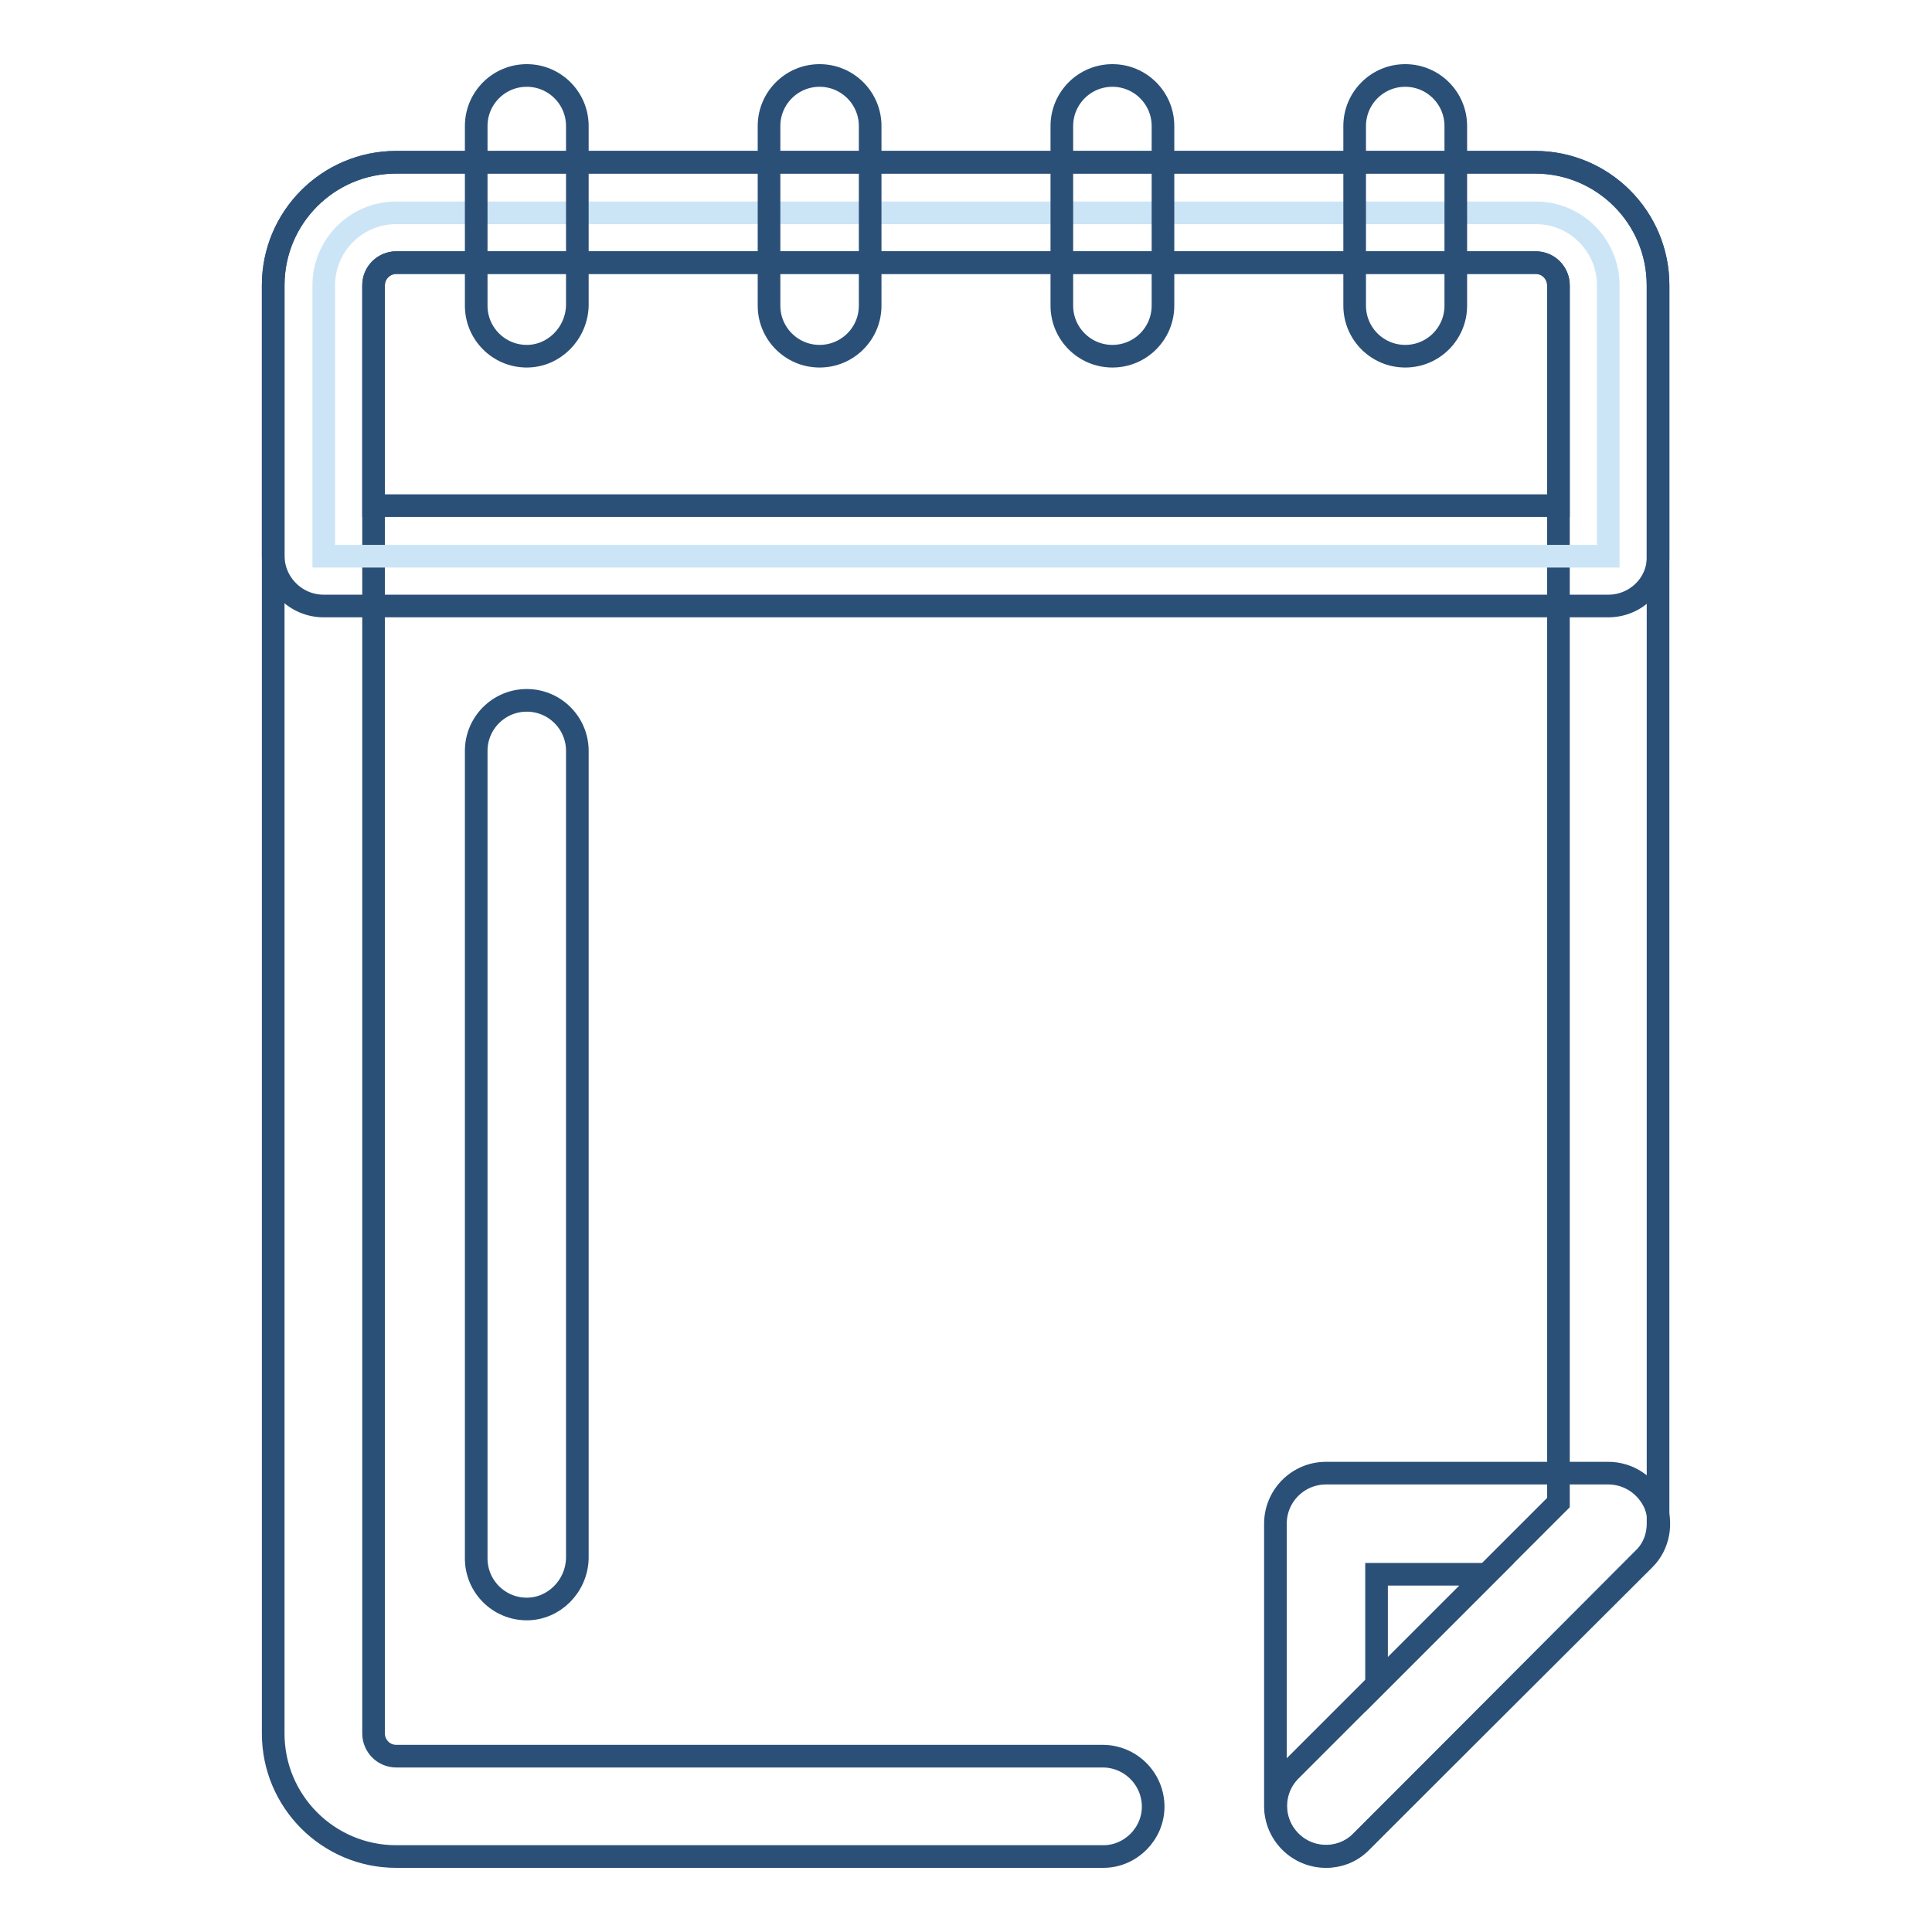
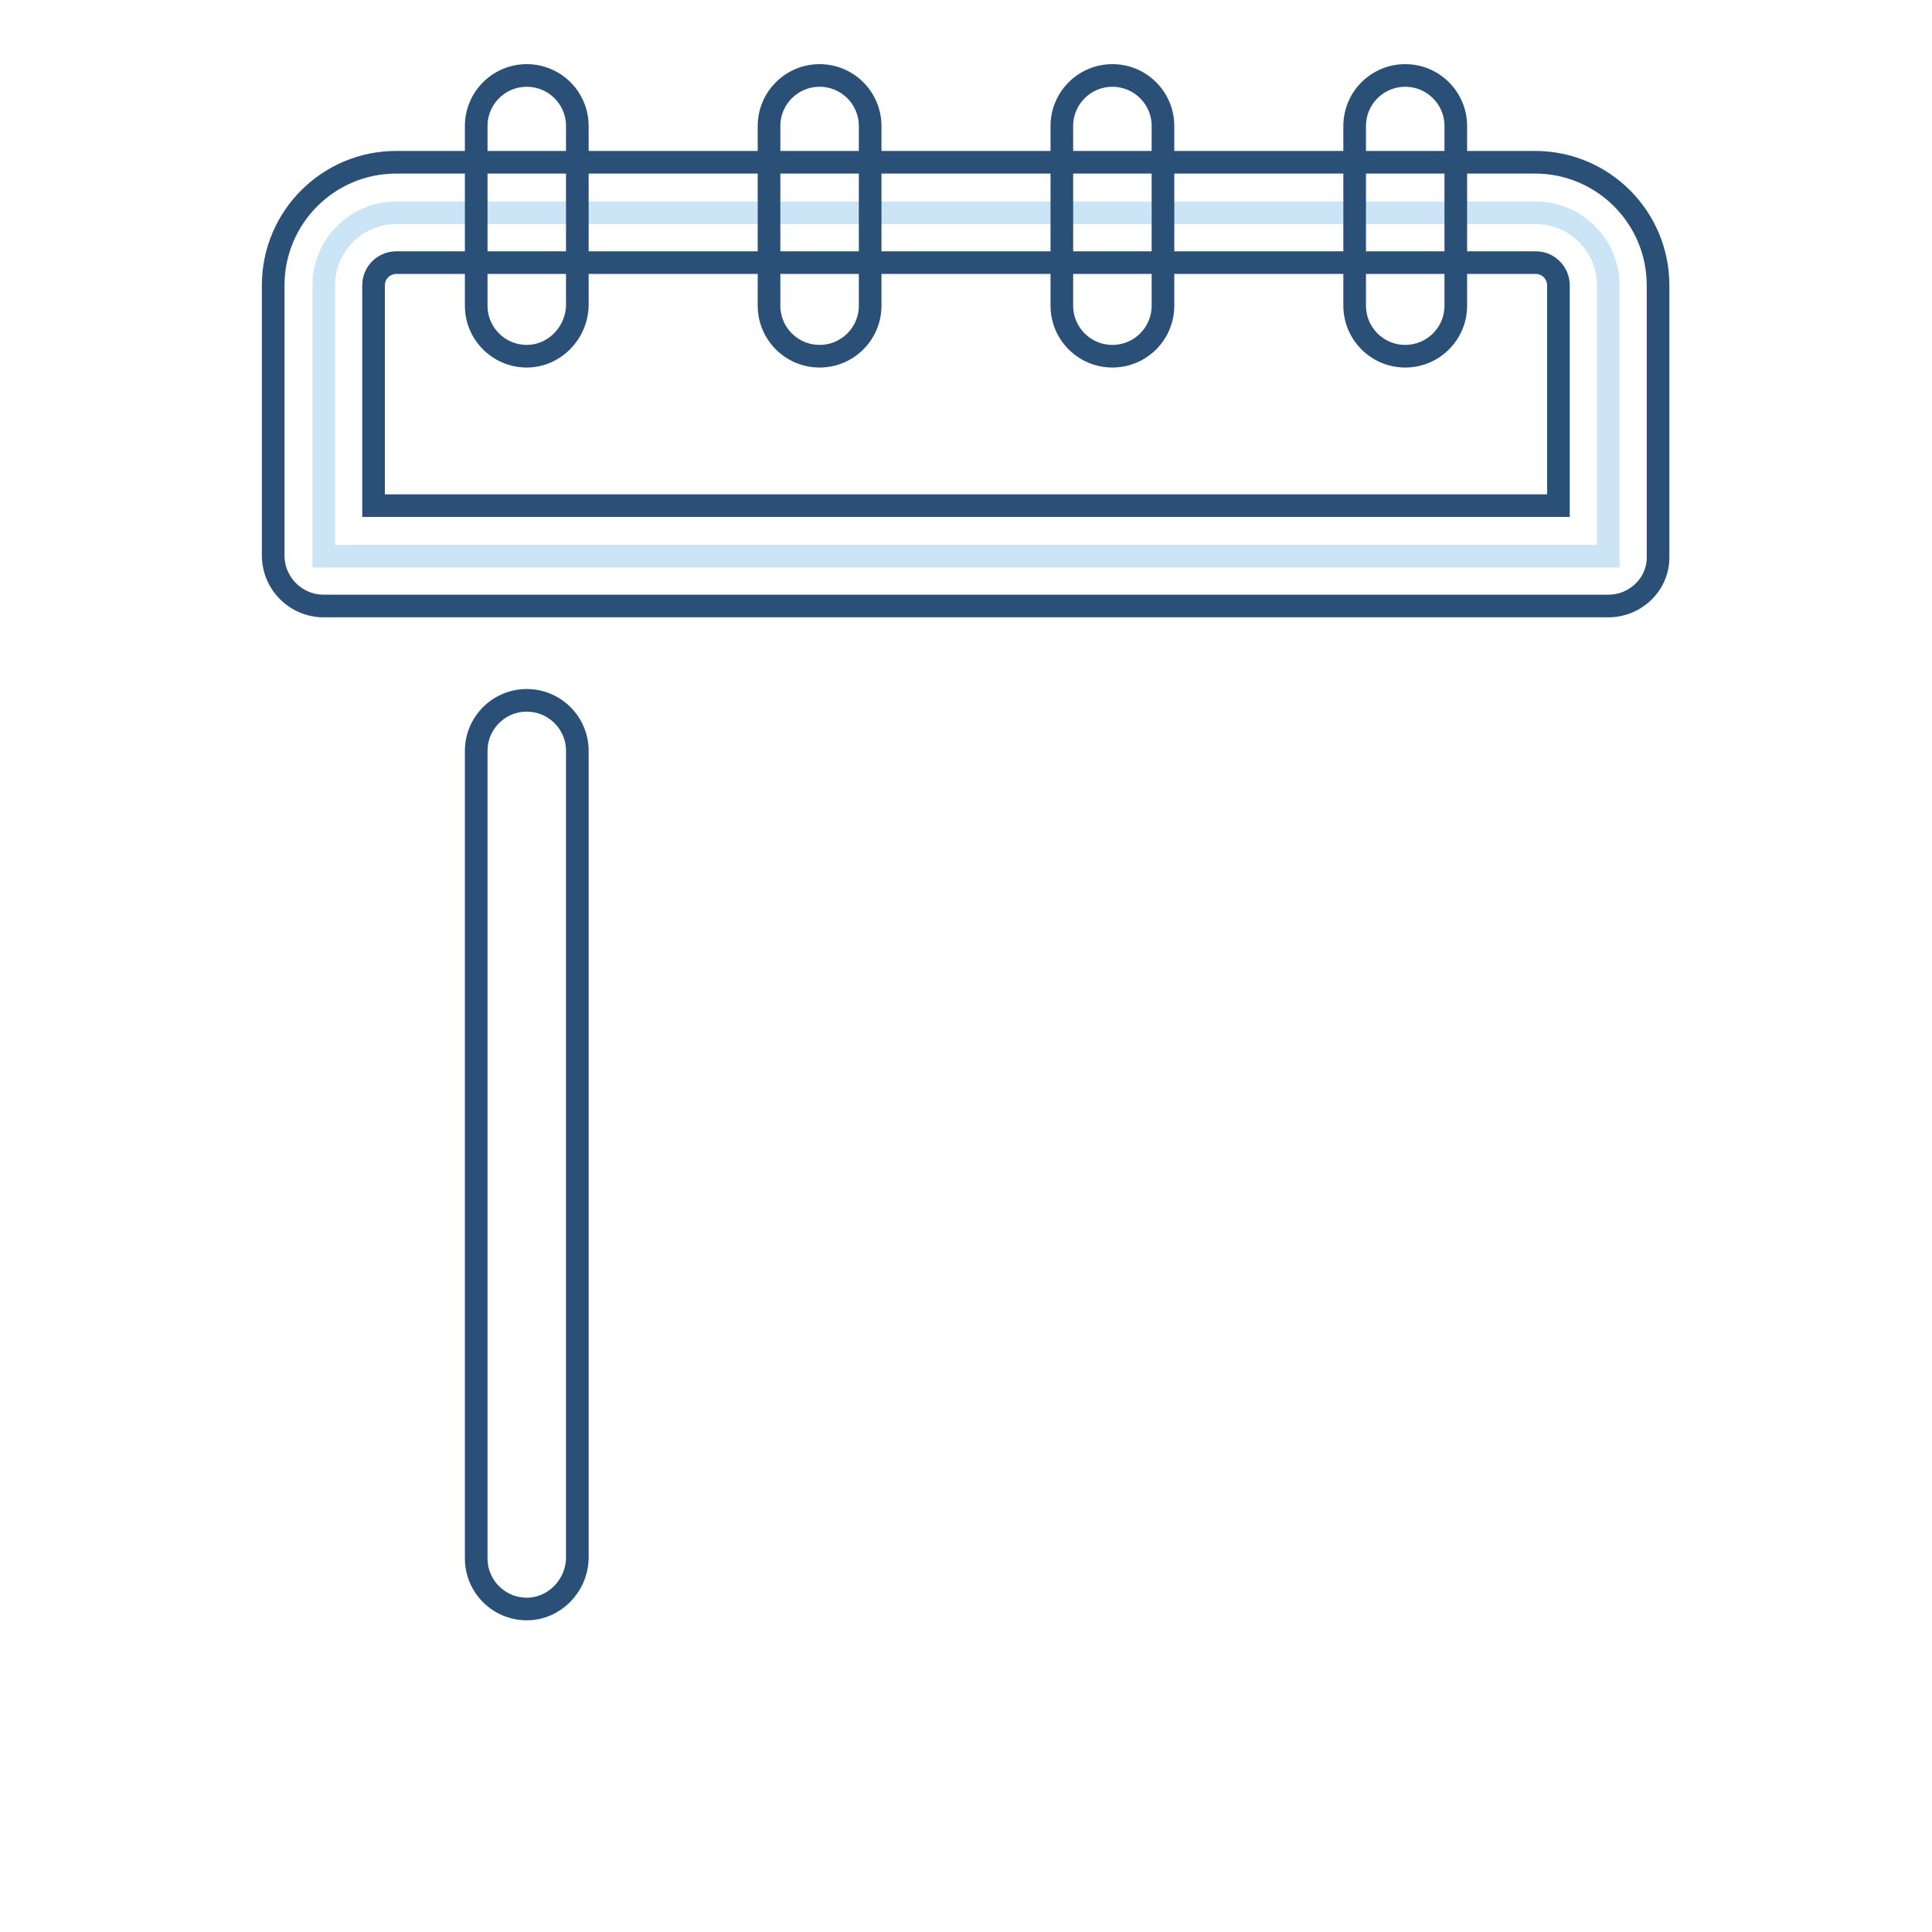
<svg xmlns="http://www.w3.org/2000/svg" version="1.1" x="0px" y="0px" viewBox="0 0 256 256" enable-background="new 0 0 256 256" xml:space="preserve">
  <g>
-     <path stroke-width="3" fill-opacity="0" stroke="#2b5078" d="M175.7,246c-3.7,0-6.7-3-6.7-6.7v-37.4c0-3.7,3-6.7,6.7-6.7h37.4c2.7,0,5.1,1.6,6.2,4.1 c1,2.5,0.5,5.4-1.4,7.3L180.4,244C179.2,245.3,177.5,246,175.7,246z M182.4,208.6v14.6l14.6-14.6H182.4z" />
-     <path stroke-width="3" fill-opacity="0" stroke="#2b5078" d="M146.2,246H52.5c-9,0-16.3-7.3-16.3-16.3V37.8c0-9,7.3-16.3,16.3-16.3h150.9c9,0,16.3,7.3,16.3,16.3v164.1 c0,1.8-0.7,3.5-2,4.7L180.4,244c-2.6,2.6-6.8,2.6-9.4,0c-2.6-2.6-2.6-6.8,0-9.4l35.5-35.5V37.8c0-1.6-1.3-3-3-3H52.5 c-1.6,0-3,1.3-3,3v191.9c0,1.6,1.3,3,3,3h93.6c3.7,0,6.7,3,6.7,6.7C152.8,243,149.8,246,146.2,246L146.2,246z" />
    <path stroke-width="3" fill-opacity="0" stroke="#cce5f6" d="M213.1,73.6V37.8c0-5.3-4.3-9.6-9.6-9.6H52.5c-5.3,0-9.6,4.3-9.6,9.6v35.9H213.1L213.1,73.6z" />
    <path stroke-width="3" fill-opacity="0" stroke="#2b5078" d="M213.1,80.3H42.9c-3.7,0-6.7-3-6.7-6.7V37.8c0-9,7.3-16.3,16.3-16.3h150.9c9,0,16.3,7.3,16.3,16.3v35.9 C219.8,77.3,216.8,80.3,213.1,80.3z M49.6,67h156.9V37.8c0-1.6-1.3-3-3-3H52.5c-1.6,0-3,1.3-3,3V67z" />
    <path stroke-width="3" fill-opacity="0" stroke="#2b5078" d="M69.8,47.2c-3.7,0-6.7-3-6.7-6.7V16.7c0-3.7,3-6.7,6.7-6.7c3.7,0,6.7,3,6.7,6.7v23.8 C76.4,44.2,73.4,47.2,69.8,47.2z M108.6,47.2c-3.7,0-6.7-3-6.7-6.7V16.7c0-3.7,3-6.7,6.7-6.7s6.7,3,6.7,6.7v23.8 C115.3,44.2,112.3,47.2,108.6,47.2z M147.4,47.2c-3.7,0-6.7-3-6.7-6.7V16.7c0-3.7,3-6.7,6.7-6.7c3.7,0,6.7,3,6.7,6.7v23.8 C154.1,44.2,151.1,47.2,147.4,47.2z M186.2,47.2c-3.7,0-6.7-3-6.7-6.7V16.7c0-3.7,3-6.7,6.7-6.7c3.7,0,6.7,3,6.7,6.7v23.8 C192.9,44.2,189.9,47.2,186.2,47.2z M69.8,213.2c-3.7,0-6.7-3-6.7-6.7v-107c0-3.7,3-6.7,6.7-6.7c3.7,0,6.7,3,6.7,6.7v107 C76.4,210.2,73.4,213.2,69.8,213.2z" />
  </g>
</svg>